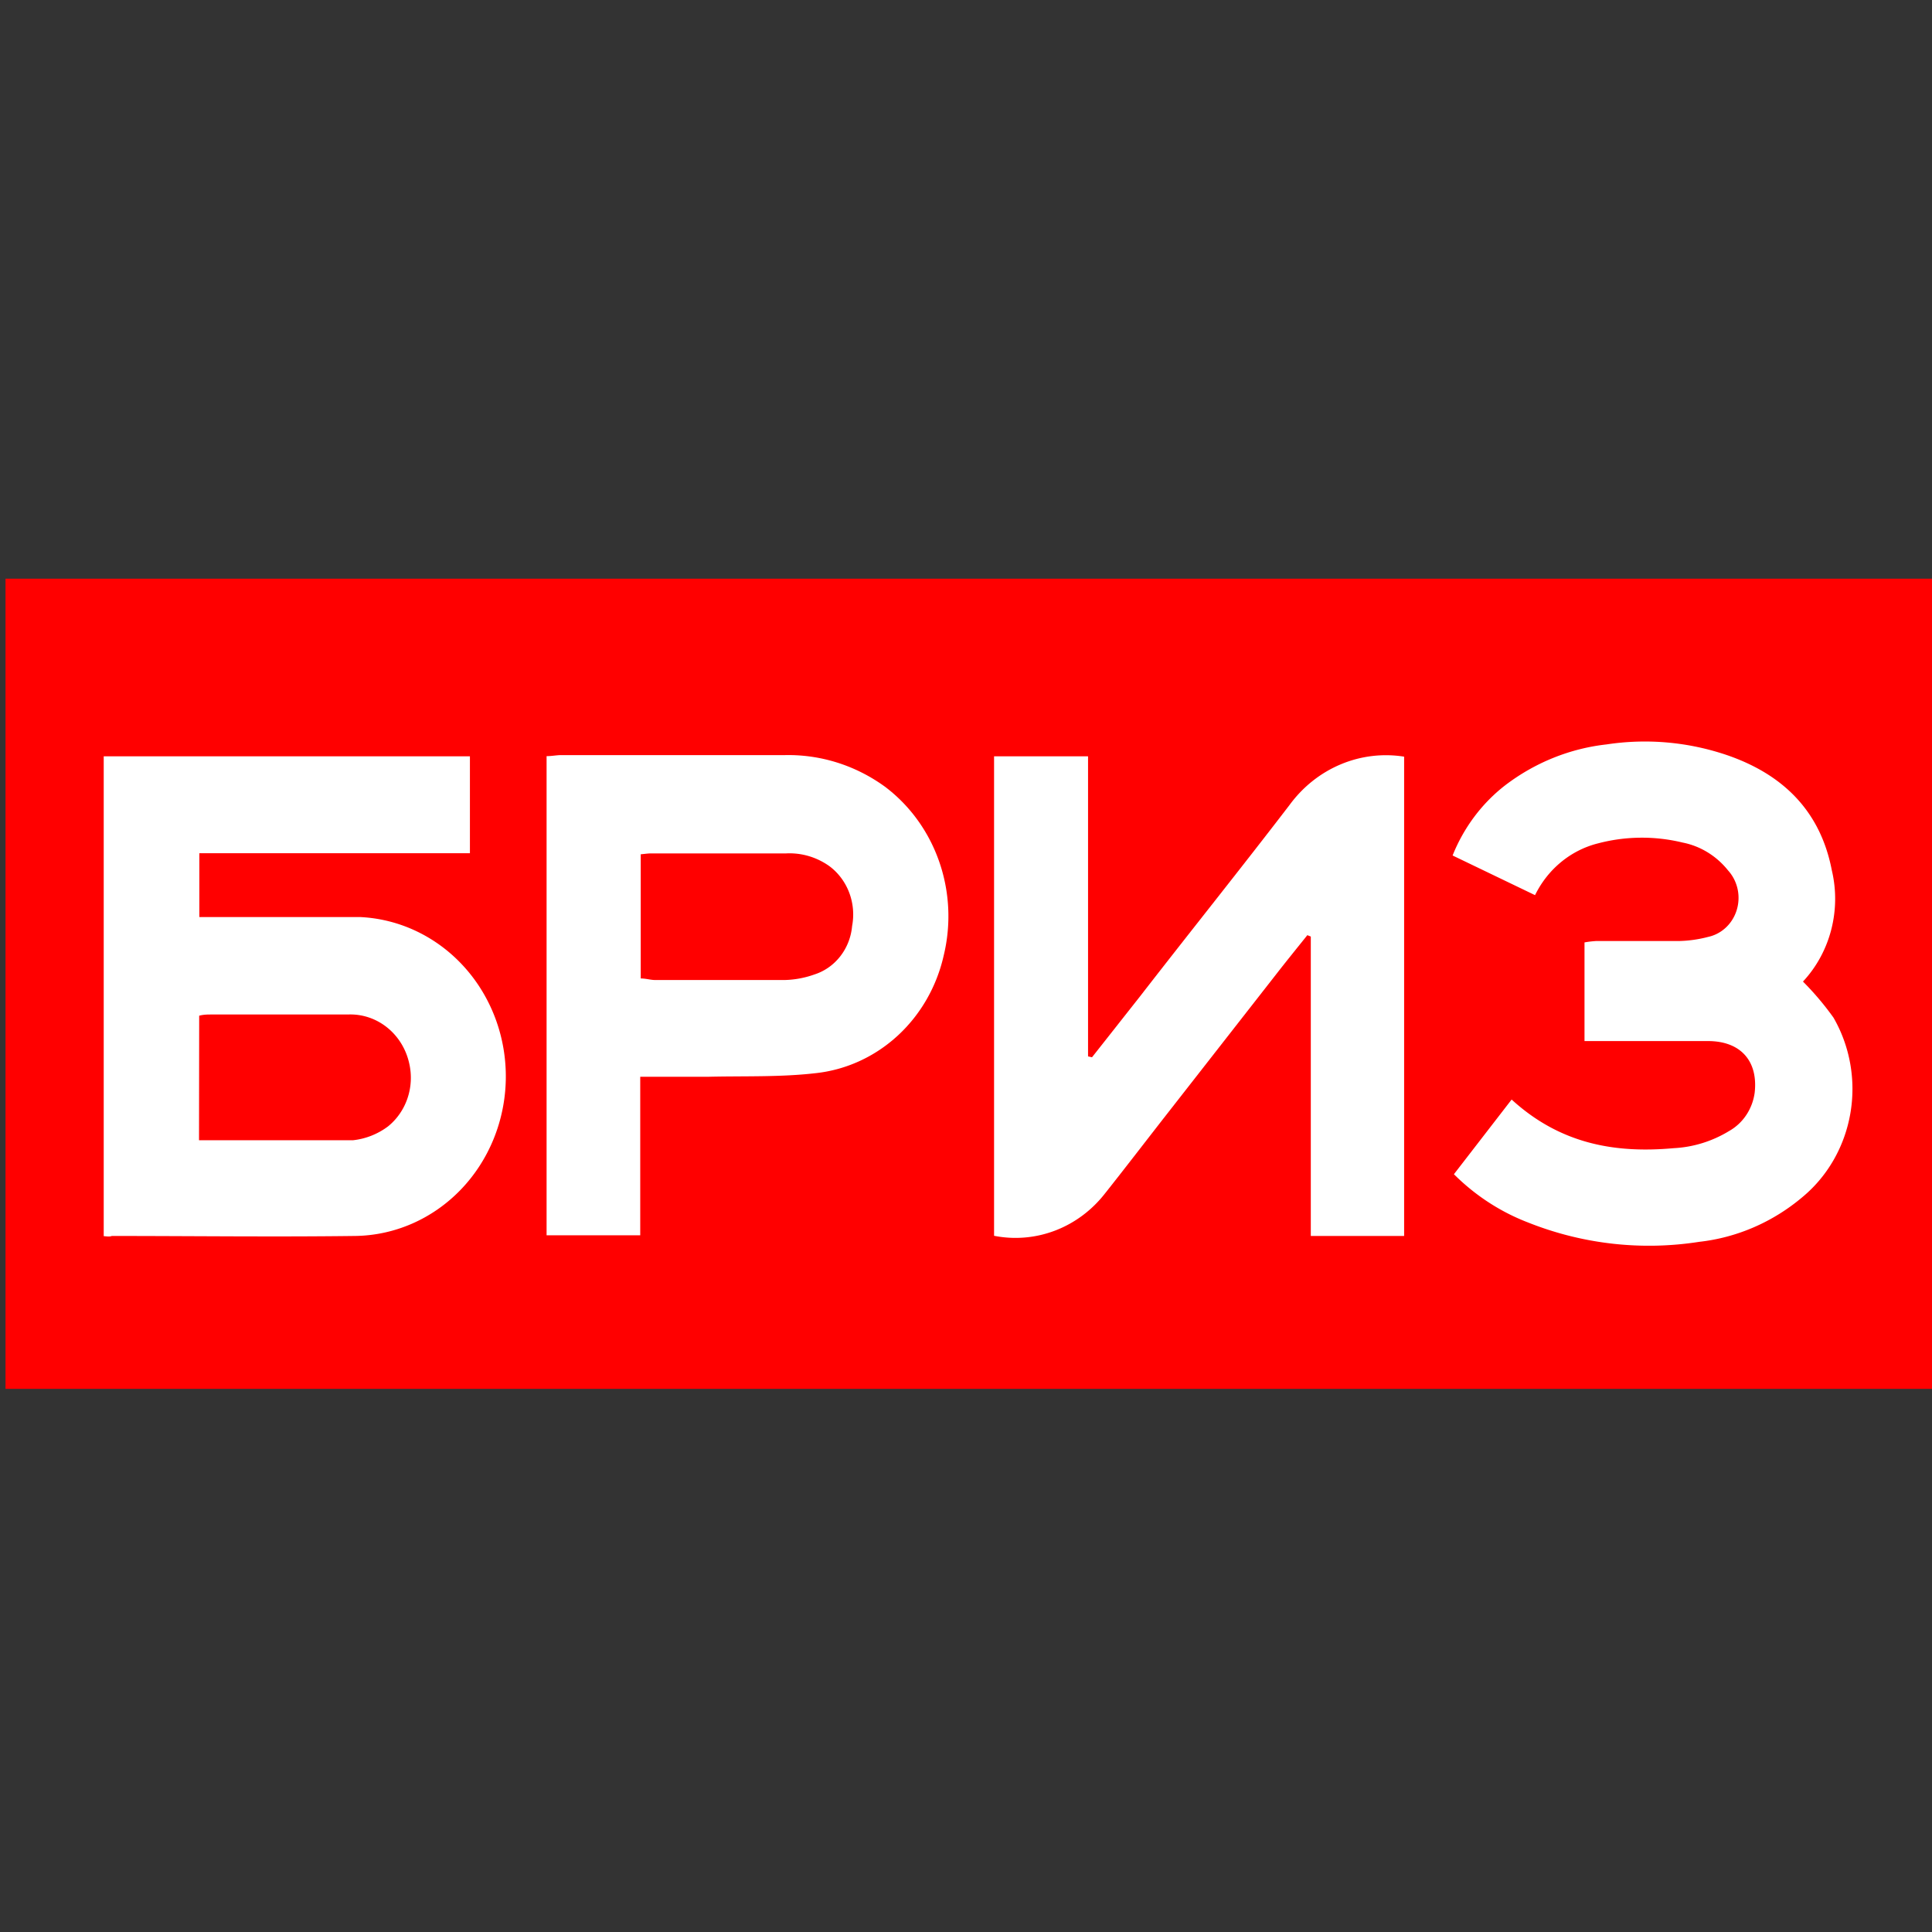
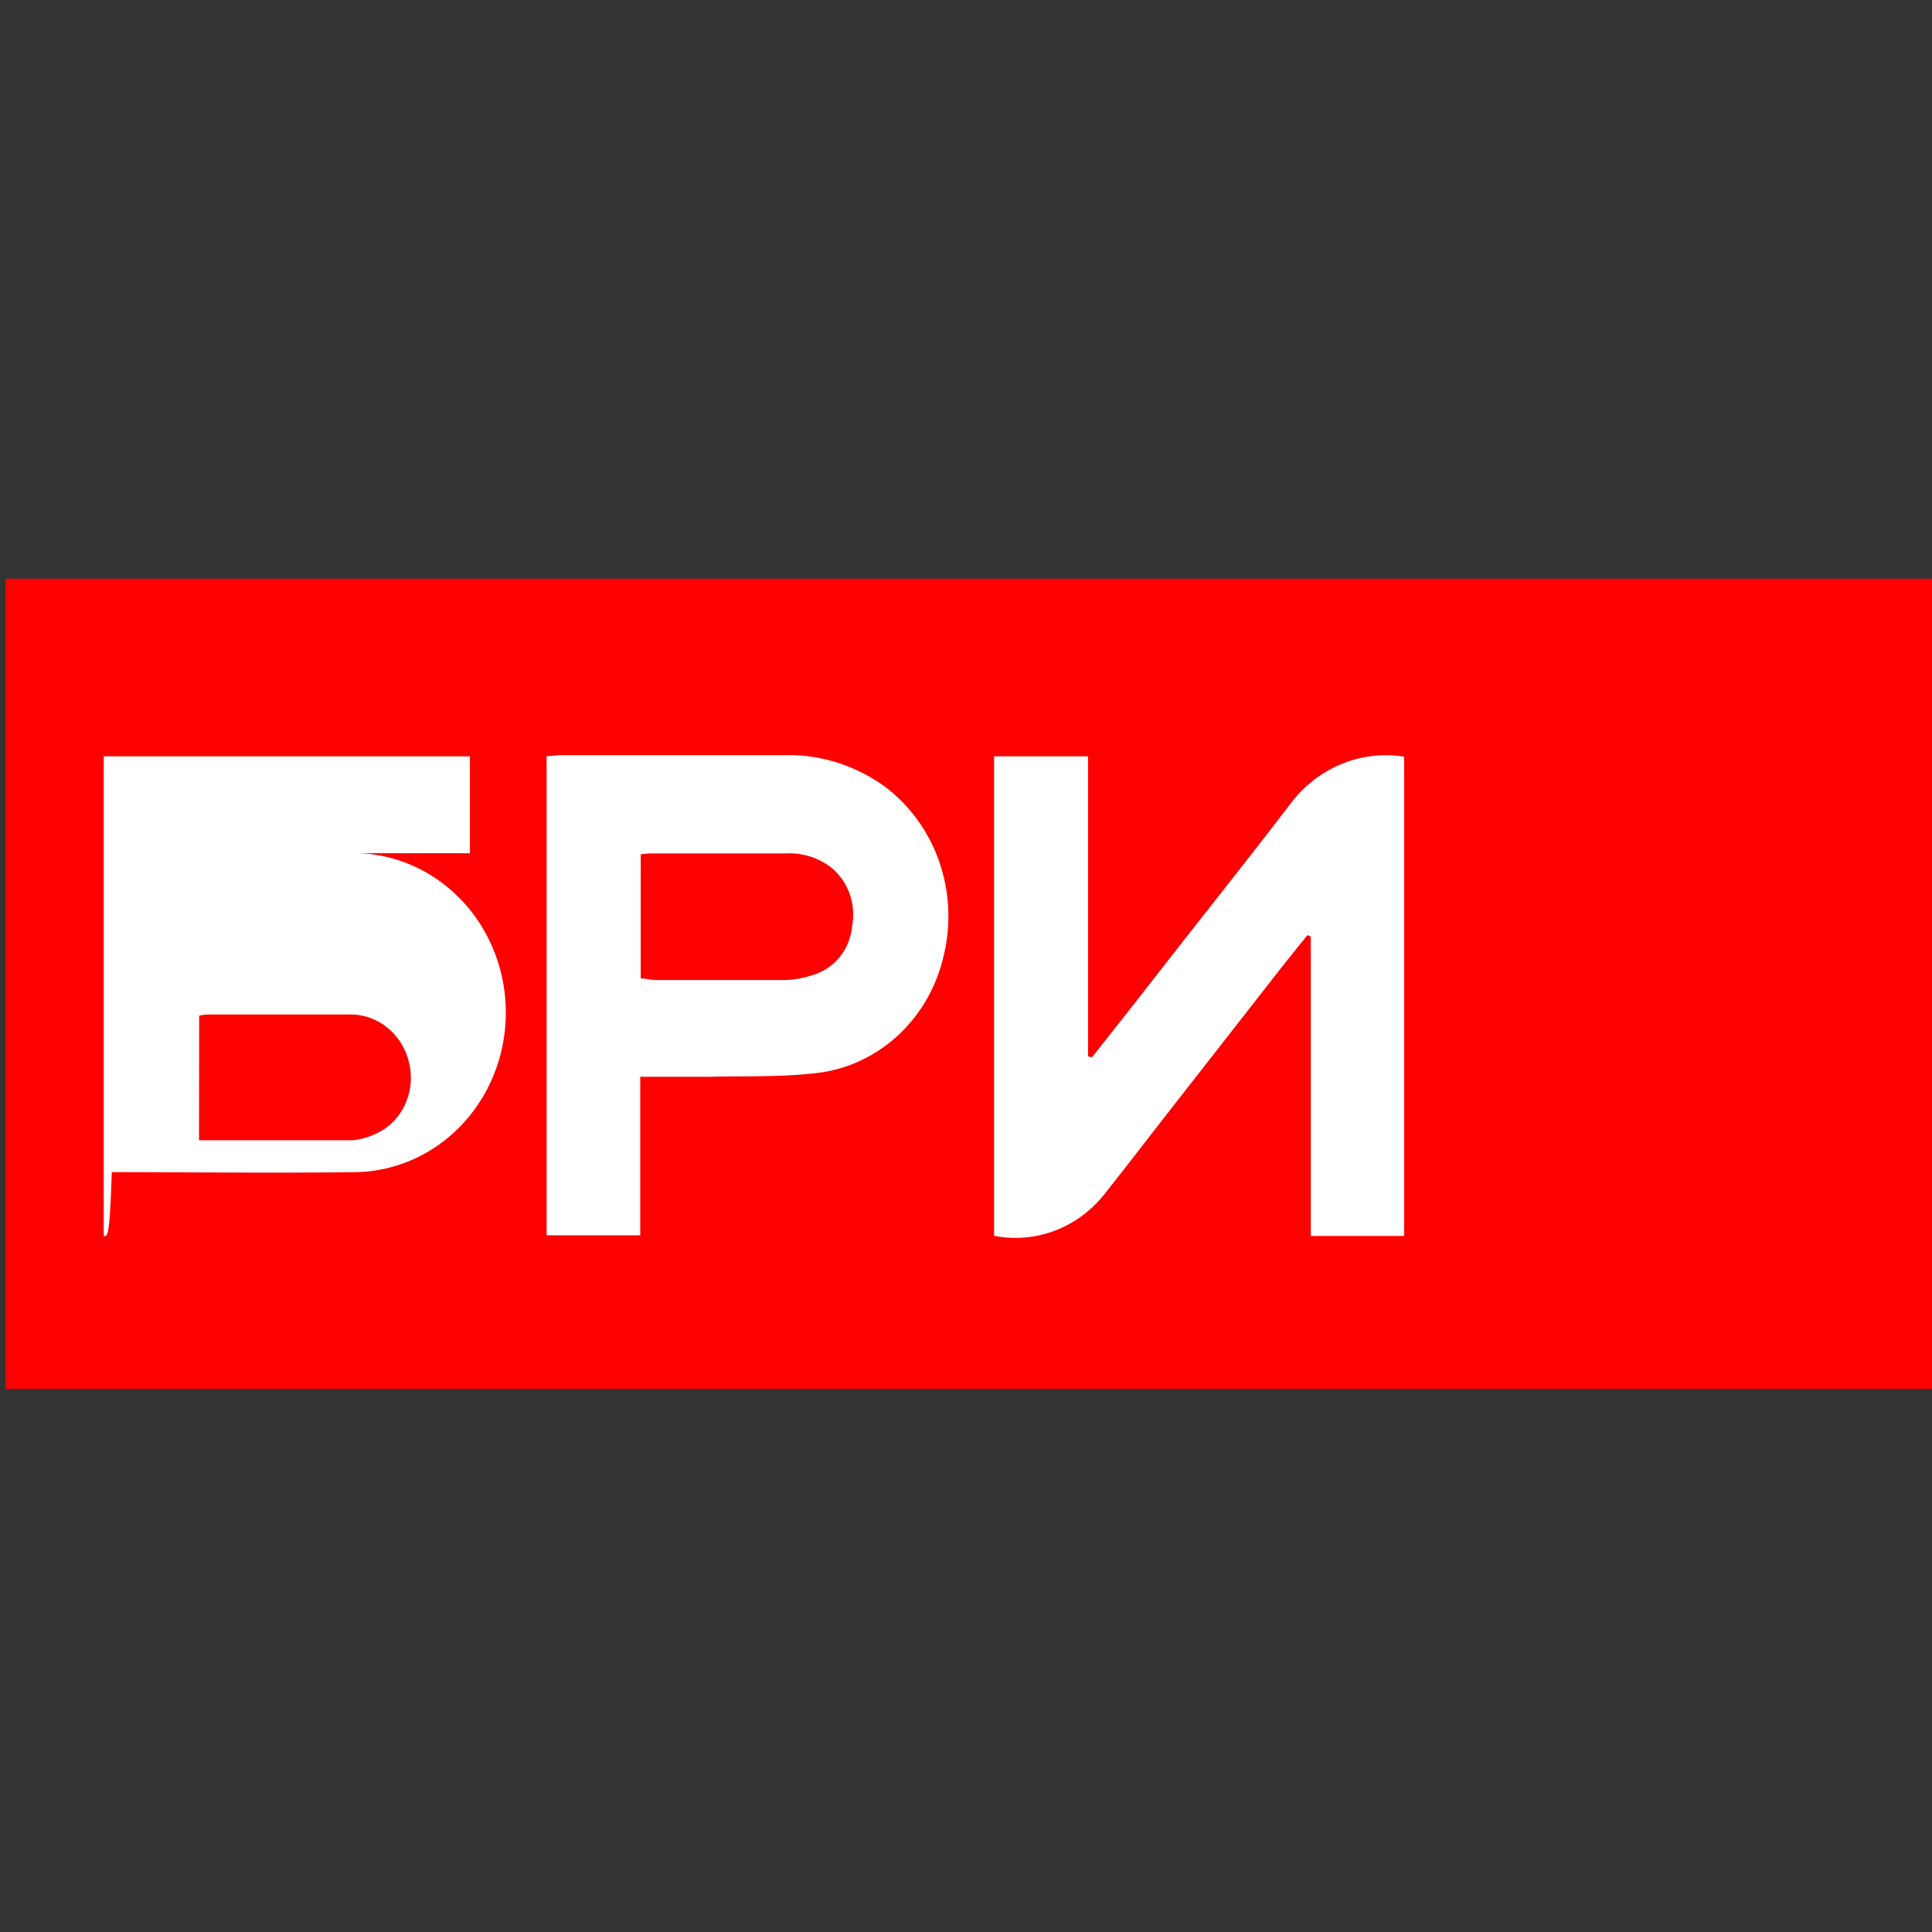
<svg xmlns="http://www.w3.org/2000/svg" xmlns:ns1="http://www.inkscape.org/namespaces/inkscape" xmlns:ns2="http://sodipodi.sourceforge.net/DTD/sodipodi-0.dtd" width="250" height="250" viewBox="0 0 132.292 132.292" version="1.1" id="svg1" xml:space="preserve" ns1:version="1.3 (0e150ed6c4, 2023-07-21)" ns2:docname="briz_svg.svg">
  <rect x="0" y="0" width="132.292" height="132.292" fill="#333333" stroke="none" />
  <ns2:namedview id="namedview1" pagecolor="#ffffff" bordercolor="#000000" borderopacity="0.25" ns1:showpageshadow="2" ns1:pageopacity="0.0" ns1:pagecheckerboard="0" ns1:deskcolor="#d1d1d1" ns1:document-units="mm" ns1:zoom="0.70110129" ns1:cx="397.23219" ns1:cy="104.83507" ns1:window-width="1920" ns1:window-height="1001" ns1:window-x="-9" ns1:window-y="-9" ns1:window-maximized="1" ns1:current-layer="layer1" />
  <defs id="defs1" />
  <g ns1:label="Шар 1" ns1:groupmode="layer" id="layer1" style="display:inline;fill:#ff0000">
    <rect style="display:inline;fill:#ff0000;stroke-width:0.171" id="rect1" width="132.461" height="55.475" x="0.377" y="39.625" />
    <g style="display:inline;fill:#ffffff" id="g1" transform="matrix(1.129,0,0,1.181,7.102,50.784)">
-       <path d="M 0,28.67 V 0.85 H 22.21 V 6.47 H 5.8 v 3.7 h 1 c 2.92,0 5.84,0 8.76,0 a 9.25,9.25 0 0 1 -0.34,18.49 c -4.91,0.06 -9.82,0 -14.73,0 C 0.36,28.71 0.24,28.69 0,28.67 Z m 5.78,-5.56 c 3.19,0 6.27,0 9.34,0 a 4.43,4.43 0 0 0 2.12,-0.8 3.56,3.56 0 0 0 1.29,-3.65 3.66,3.66 0 0 0 -3.72,-2.84 c -2.76,0 -5.51,0 -8.27,0 -0.24,0 -0.49,0 -0.75,0.07 z" id="path1" style="fill:#ffffff" />
+       <path d="M 0,28.67 V 0.85 H 22.21 V 6.47 H 5.8 h 1 c 2.92,0 5.84,0 8.76,0 a 9.25,9.25 0 0 1 -0.34,18.49 c -4.91,0.06 -9.82,0 -14.73,0 C 0.36,28.71 0.24,28.69 0,28.67 Z m 5.78,-5.56 c 3.19,0 6.27,0 9.34,0 a 4.43,4.43 0 0 0 2.12,-0.8 3.56,3.56 0 0 0 1.29,-3.65 3.66,3.66 0 0 0 -3.72,-2.84 c -2.76,0 -5.51,0 -8.27,0 -0.24,0 -0.49,0 -0.75,0.07 z" id="path1" style="fill:#ffffff" />
      <path d="M 73.21,28.66 V 11.3 L 73,11.22 c -0.62,0.74 -1.25,1.48 -1.86,2.23 l -6.63,8.11 c -1.26,1.54 -2.5,3.09 -3.77,4.62 A 7,7 0 0 1 54,28.65 V 0.85 h 5.7 v 17.4 l 0.24,0.05 2.92,-3.54 c 3,-3.7 6.08,-7.37 9.07,-11.1 a 7.36,7.36 0 0 1 6.94,-2.79 v 27.79 z" id="path2" style="fill:#ffffff" />
      <path d="m 26.86,0.84 c 0.32,0 0.61,-0.06 0.89,-0.06 4.53,0 9.05,0 13.58,0 a 10.27,10.27 0 0 1 6.05,1.83 9.25,9.25 0 0 1 3.57,9.77 8.92,8.92 0 0 1 -7.76,6.84 c -2.16,0.24 -4.35,0.16 -6.53,0.21 -1.34,0 -2.68,0 -4.12,0 v 9.19 h -5.68 z m 5.71,5.7 v 7.19 c 0.32,0 0.6,0.09 0.87,0.09 2.63,0 5.26,0 7.88,0 A 6,6 0 0 0 43.1,13.5 3.25,3.25 0 0 0 45.39,10.69 3.44,3.44 0 0 0 44,7.21 4.3,4.3 0 0 0 41.38,6.48 h -8.19 c -0.19,0 -0.37,0.03 -0.62,0.05 z" id="path3" style="fill:#ffffff" />
-       <path d="m 85.39,20.75 c 2.94,2.57 6.26,3.13 9.83,2.82 a 7.38,7.38 0 0 0 3.37,-1 3,3 0 0 0 1.54,-2.21 c 0.22,-1.84 -0.85,-3 -2.83,-3 -1.98,0 -4.18,0 -6.26,0 h -1.23 v -5.72 a 6.08,6.08 0 0 1 0.7,-0.08 c 1.67,0 3.34,0 5,0 a 7.9,7.9 0 0 0 1.8,-0.24 2.31,2.31 0 0 0 1.21,-3.85 4.73,4.73 0 0 0 -2.76,-1.62 10.92,10.92 0 0 0 -5.14,0.05 5.81,5.81 0 0 0 -3.81,3 l -5,-2.3 A 9.74,9.74 0 0 1 85,2.53 a 12.72,12.72 0 0 1 6.15,-2.37 16.12,16.12 0 0 1 7.3,0.62 c 3.29,1.08 5.65,3.15 6.36,6.68 a 6.87,6.87 0 0 1 -1.75,6.45 17,17 0 0 1 1.85,2.09 8,8 0 0 1 -1.85,10.38 12,12 0 0 1 -6.29,2.62 20.62,20.62 0 0 1 -10.38,-1.12 13,13 0 0 1 -4.5,-2.8 z" id="path4" style="fill:#ffffff" />
    </g>
  </g>
</svg>